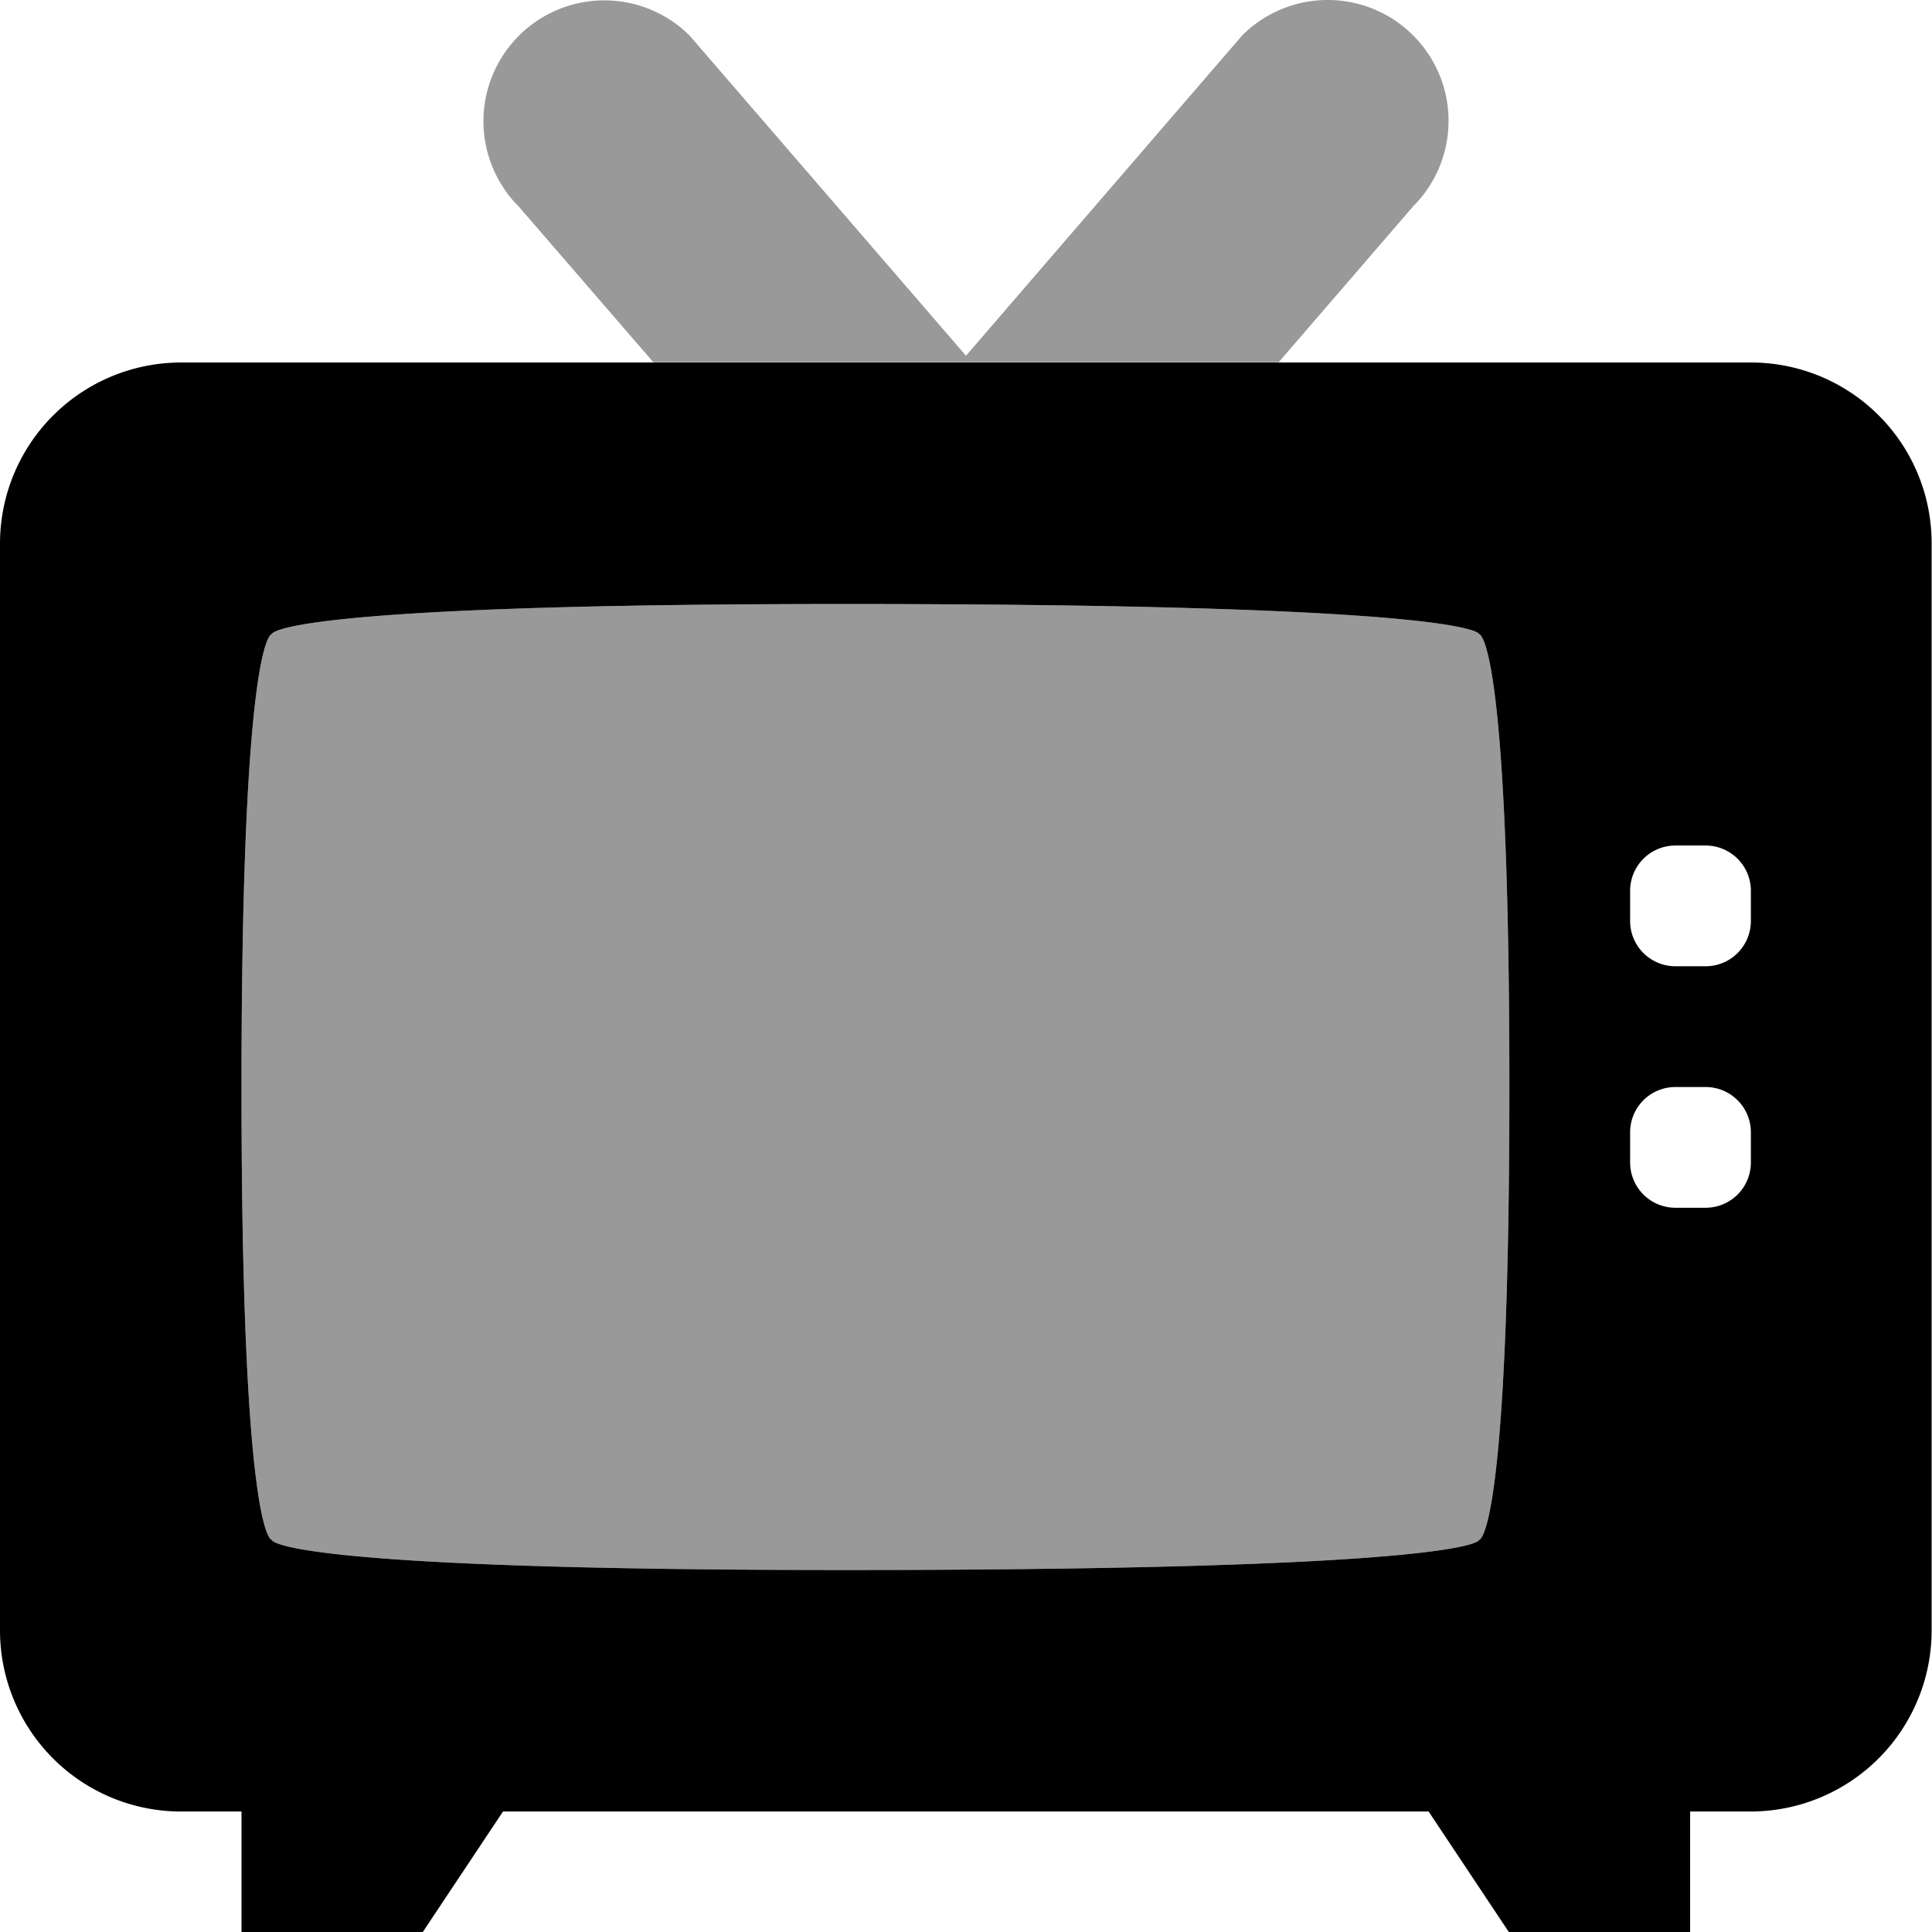
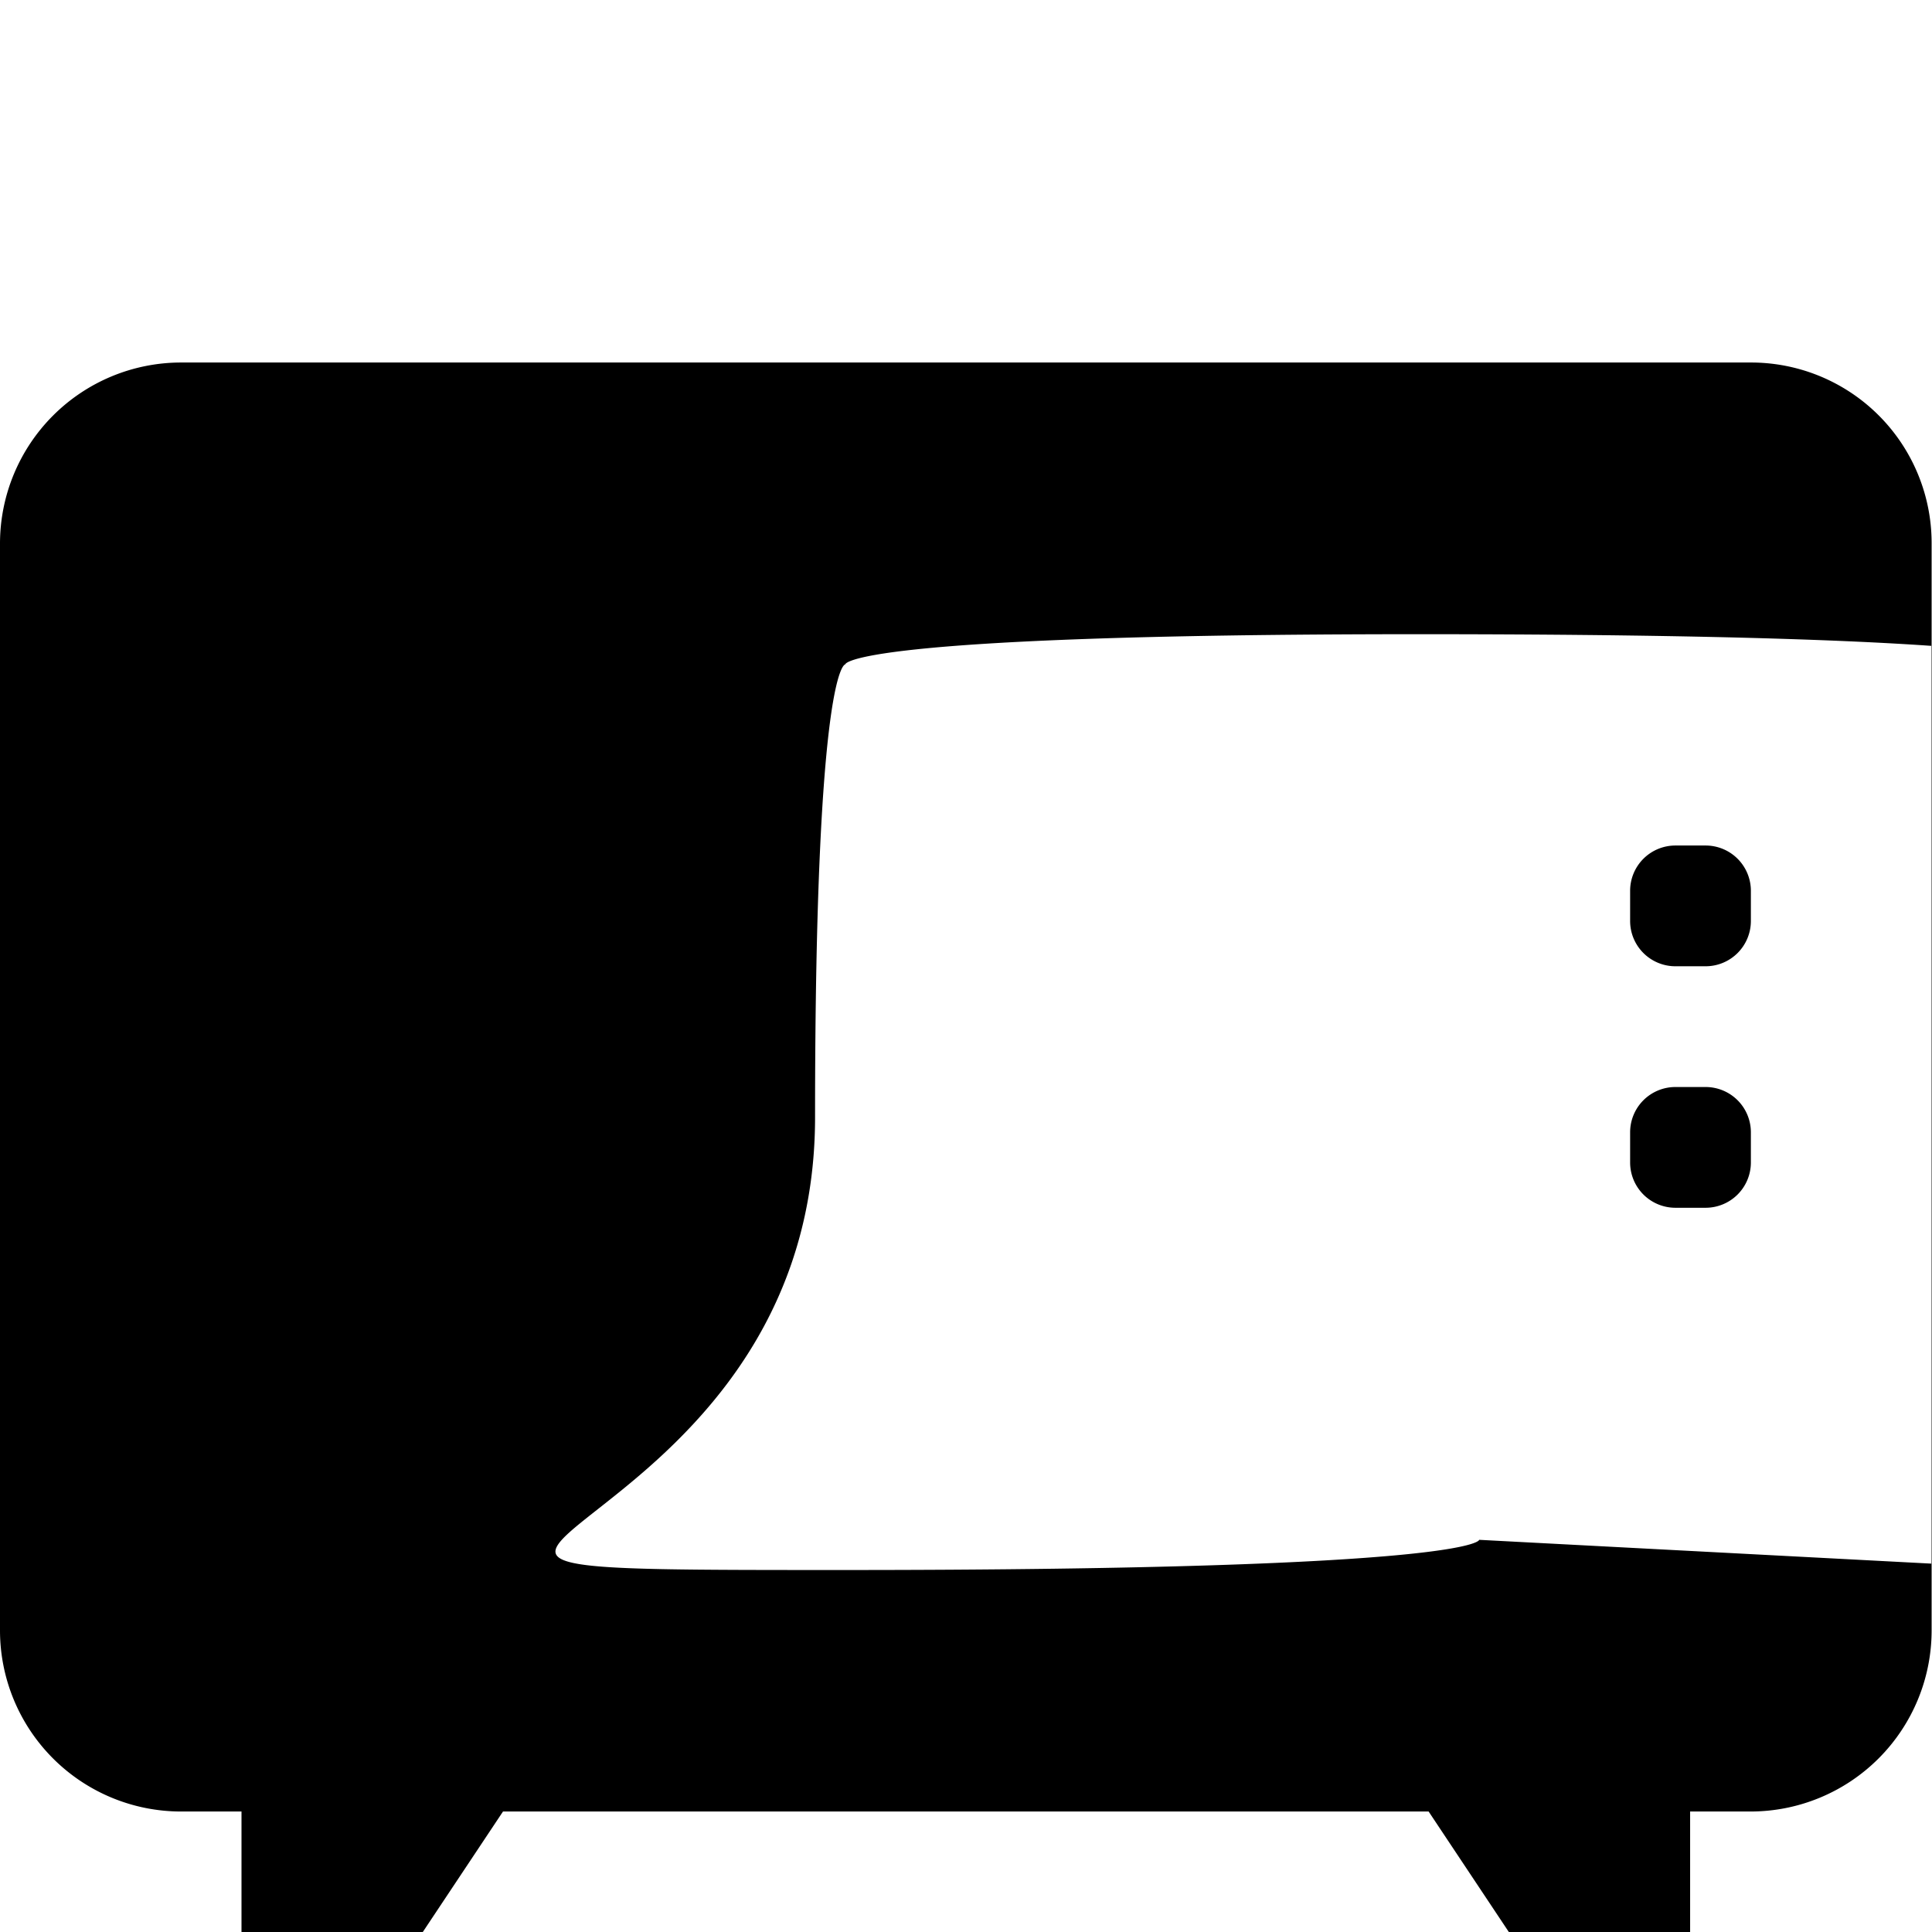
<svg xmlns="http://www.w3.org/2000/svg" viewBox="0 0 512 512">
  <defs>
    <style>.fa-secondary{opacity:.4}</style>
  </defs>
-   <path d="M392 168.07s0-8-168-8c-152 0-152 8-152 8s-8 0-8 120 8 120 8 120 0 8 152 8c168 0 168-8 168-8s8 0 8-120-8-120-8-120zM173.14 96h165.72l35.64-41.32a32 32 0 1 0-45.3-45.3L256 94.27 182.8 9.48a32 32 0 0 0-45.3 45.29z" class="fa-secondary" />
-   <path d="M464 96.07H48a48 48 0 0 0-48 48v288a48 48 0 0 0 48 48h16v32h48l21.3-32h245.3l21.3 32h48v-32h16a48 48 0 0 0 48-48v-288a47.86 47.86 0 0 0-47.9-48zm-72 312s0 8-168 8c-152 0-152-8-152-8s-8 0-8-120 8-120 8-120 0-8 152-8c168 0 168 8 168 8s8 0 8 120-8 120-8 120zm72-100a12 12 0 0 1-12 12h-8a12 12 0 0 1-12-12v-8a12 12 0 0 1 12-12h8a12 12 0 0 1 12 12zm0-64a12 12 0 0 1-12 12h-8a12 12 0 0 1-12-12v-8a12 12 0 0 1 12-12h8a12 12 0 0 1 12 12z" class="fa-primary" />
+   <path d="M464 96.07H48a48 48 0 0 0-48 48v288a48 48 0 0 0 48 48h16v32h48l21.3-32h245.3l21.3 32h48v-32h16a48 48 0 0 0 48-48v-288a47.86 47.86 0 0 0-47.9-48zm-72 312s0 8-168 8s-8 0-8-120 8-120 8-120 0-8 152-8c168 0 168 8 168 8s8 0 8 120-8 120-8 120zm72-100a12 12 0 0 1-12 12h-8a12 12 0 0 1-12-12v-8a12 12 0 0 1 12-12h8a12 12 0 0 1 12 12zm0-64a12 12 0 0 1-12 12h-8a12 12 0 0 1-12-12v-8a12 12 0 0 1 12-12h8a12 12 0 0 1 12 12z" class="fa-primary" />
</svg>